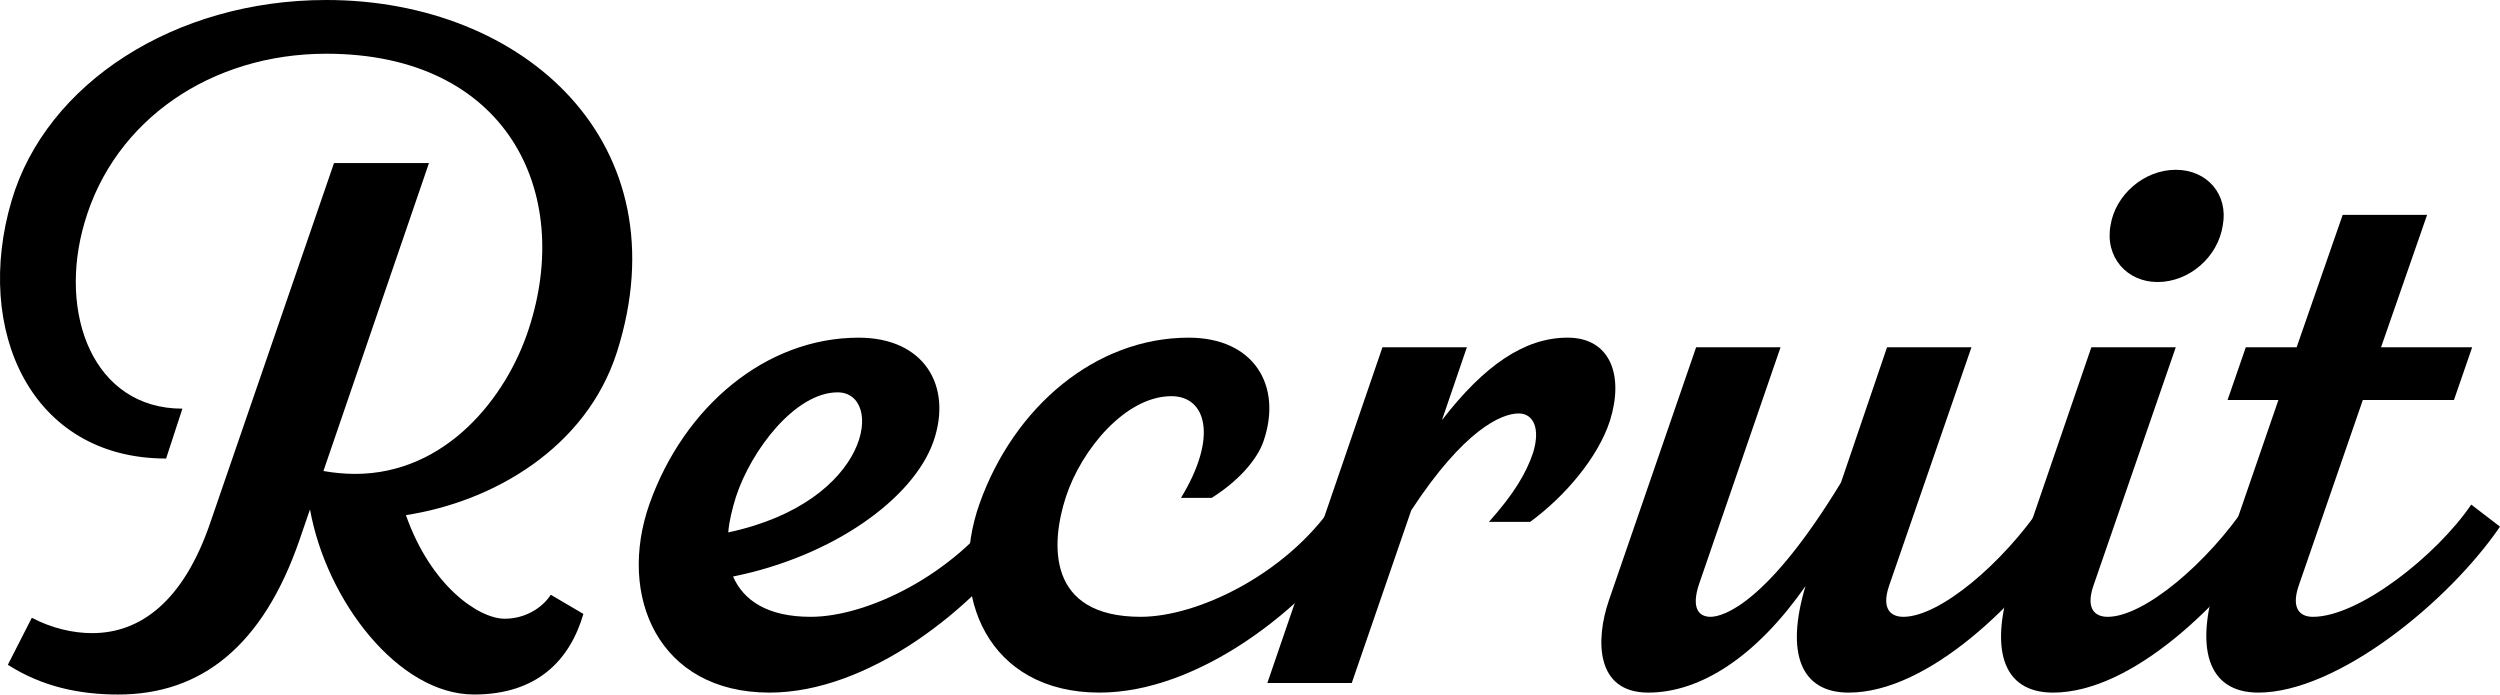
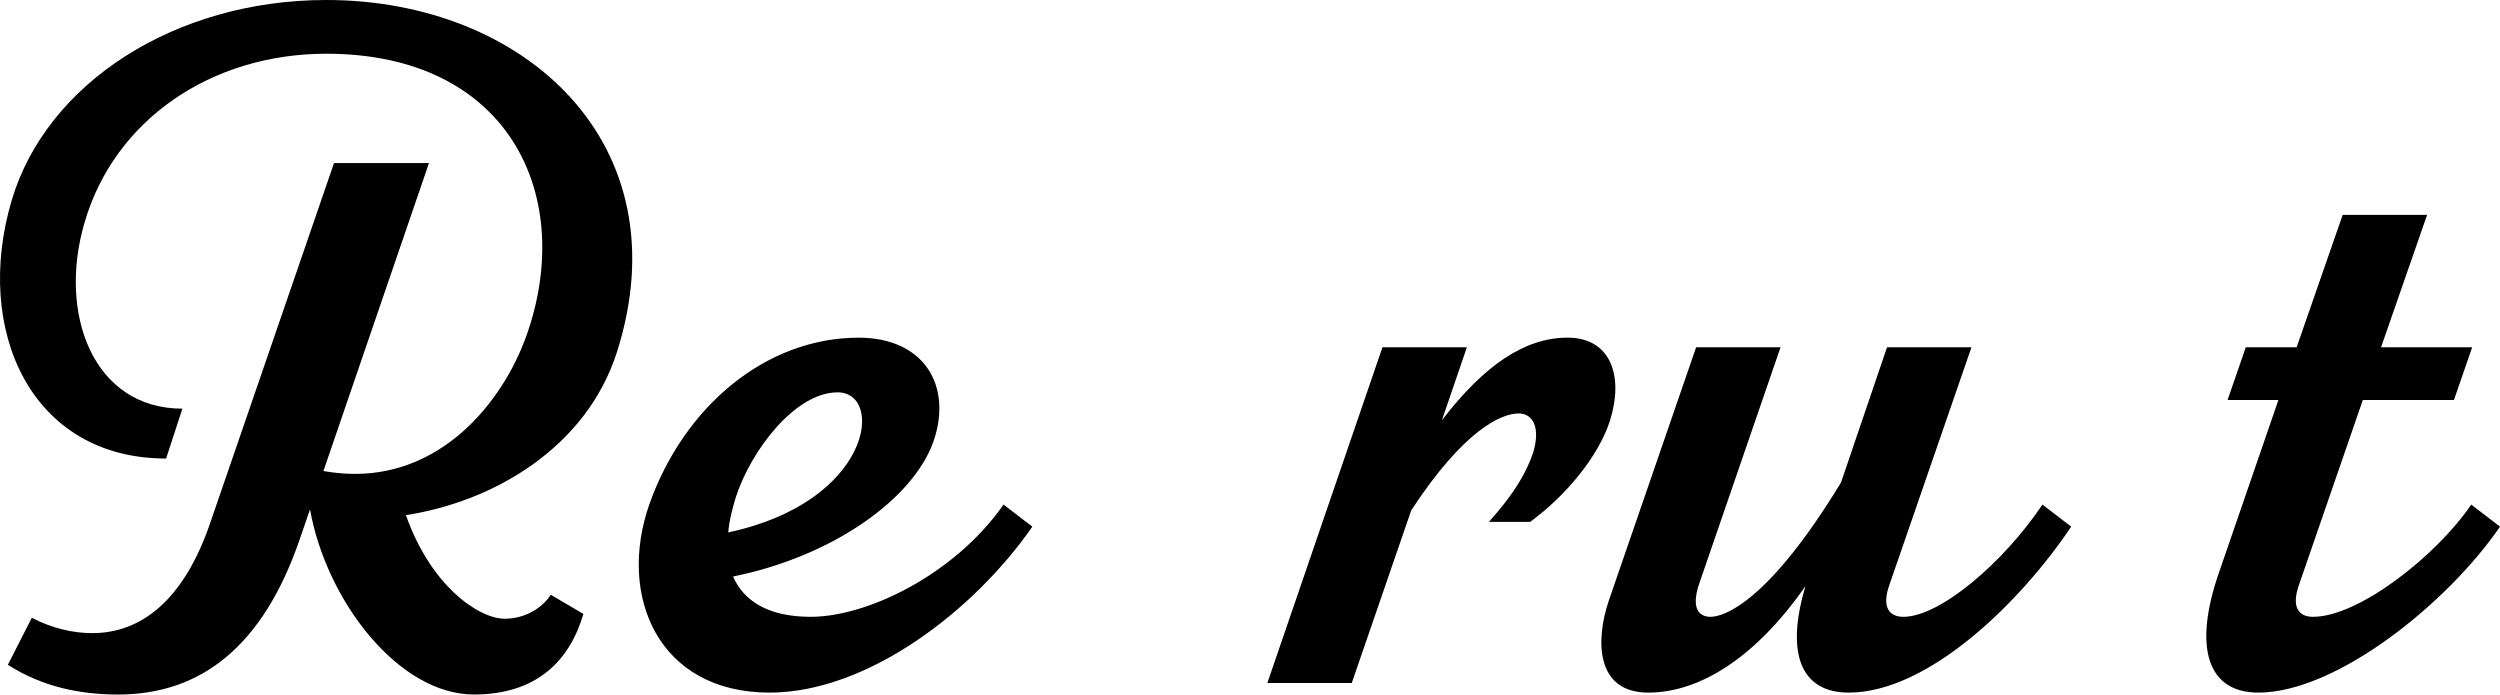
<svg xmlns="http://www.w3.org/2000/svg" width="292.323" height="81.209" data-name="レイヤー 2">
  <g data-name="レイヤー 1">
    <path d="M47.464 60.234c2.917 8.3 8.525 12.113 11.554 12.113 2.355 0 4.374-1.233 5.384-2.804l3.813 2.243c-1.57 5.384-5.384 9.422-12.787 9.422-8.861 0-17.273-10.992-19.181-21.648l-1.233 3.59c-4.263 12.338-11.441 18.059-21.2 18.059-4.486 0-8.86-.897-12.898-3.477l2.804-5.496c2.355 1.233 4.823 1.794 7.066 1.794 5.608 0 10.656-3.701 13.797-12.899l14.47-42.062h11.104L37.818 55.075c1.234.225 2.58.337 3.702.337 10.655 0 17.722-8.974 20.302-16.938 5.272-16.04-2.58-32.192-23.667-32.192-13.46 0-24.789 7.74-28.267 19.742-3.141 10.655 1.01 21.76 11.441 21.76l-1.907 5.833C3.607 53.616-3.123 38.586 1.363 23.443 5.402 9.759 20.432 0 38.154 0 61.373 0 79.881 16.825 72.14 41.166c-3.589 11.216-14.47 17.498-24.677 19.068Zm73.246 1.346c-6.843 9.871-19.293 19.405-30.734 19.405-13.011 0-17.834-11.329-14.021-22.098 4.038-11.328 13.572-19.404 24.452-19.404 7.628 0 10.992 5.608 8.749 12.113-2.355 6.73-11.777 13.461-23.442 15.816 1.233 2.804 4.038 4.711 9.085 4.711 6.618 0 16.825-4.936 22.546-13.124zm-34.66-3.477c-.448 1.458-.785 2.805-.897 4.15 16.825-3.589 18.283-16.376 12.787-16.376-4.935 0-10.095 6.729-11.89 12.226" />
-     <path d="M147.741 51.597c-.785 2.244-3.028 4.712-6.057 6.618h-3.59c4.375-7.179 2.917-11.89-1.121-11.89-5.384 0-10.544 6.281-12.339 11.777s-2.243 14.021 8.749 14.021c6.618 0 16.938-4.936 22.546-13.124l3.365 2.58c-6.73 9.871-19.293 19.405-30.734 19.405-13.011 0-17.834-11.329-14.021-22.098 4.038-11.328 13.572-19.404 24.452-19.404 7.628 0 10.992 5.608 8.749 12.113Z" />
    <path d="M188.234 49.241c-1.346 4.15-5.16 8.749-9.31 11.778h-4.823c2.916-3.253 4.374-5.721 5.159-8.076.897-2.917 0-4.599-1.683-4.599-2.019 0-6.394 1.906-12.562 11.328l-6.954 20.19h-9.871l13.46-39.259h9.871l-2.916 8.525c4.935-6.394 9.646-9.646 14.693-9.646s6.618 4.486 4.936 9.758Zm53.952 12.339c-5.944 8.861-16.713 19.405-26.022 19.405-5.608 0-7.403-4.6-5.048-12.451-5.721 8.188-12.226 12.451-18.396 12.451s-6.169-6.17-4.599-10.769l10.207-29.612h9.871l-9.534 27.705c-.897 2.692-.112 3.814 1.346 3.814 1.57 0 6.73-1.683 15.255-15.704l5.384-15.815h9.871l-9.646 27.93c-.897 2.692.225 3.59 1.683 3.59 4.263 0 11.665-6.281 16.264-13.124l3.365 2.58Z" />
-     <path d="M244.765 68.534c-.897 2.692.225 3.59 1.683 3.59 4.262 0 11.665-6.281 16.264-13.124l3.365 2.58c-5.944 8.861-16.713 19.405-26.022 19.405-5.945 0-7.628-5.16-4.599-13.909l9.085-26.472h9.871l-9.646 27.93Zm2.018-42.175c.562-3.589 3.926-6.506 7.628-6.506s6.169 2.917 5.496 6.506c-.561 3.702-3.926 6.618-7.627 6.618-3.59 0-6.17-2.916-5.497-6.618" />
    <path d="M292.323 61.58c-6.057 8.861-19.068 19.405-28.266 19.405-5.945 0-7.628-5.272-4.6-14.021l6.955-20.19h-5.945l2.132-6.169h5.944l5.384-15.479h9.871l-5.384 15.479h10.655l-2.131 6.169h-10.656l-7.515 21.761c-.897 2.692.225 3.59 1.683 3.59 5.384 0 14.47-7.179 18.508-13.124l3.364 2.58Z" />
  </g>
</svg>